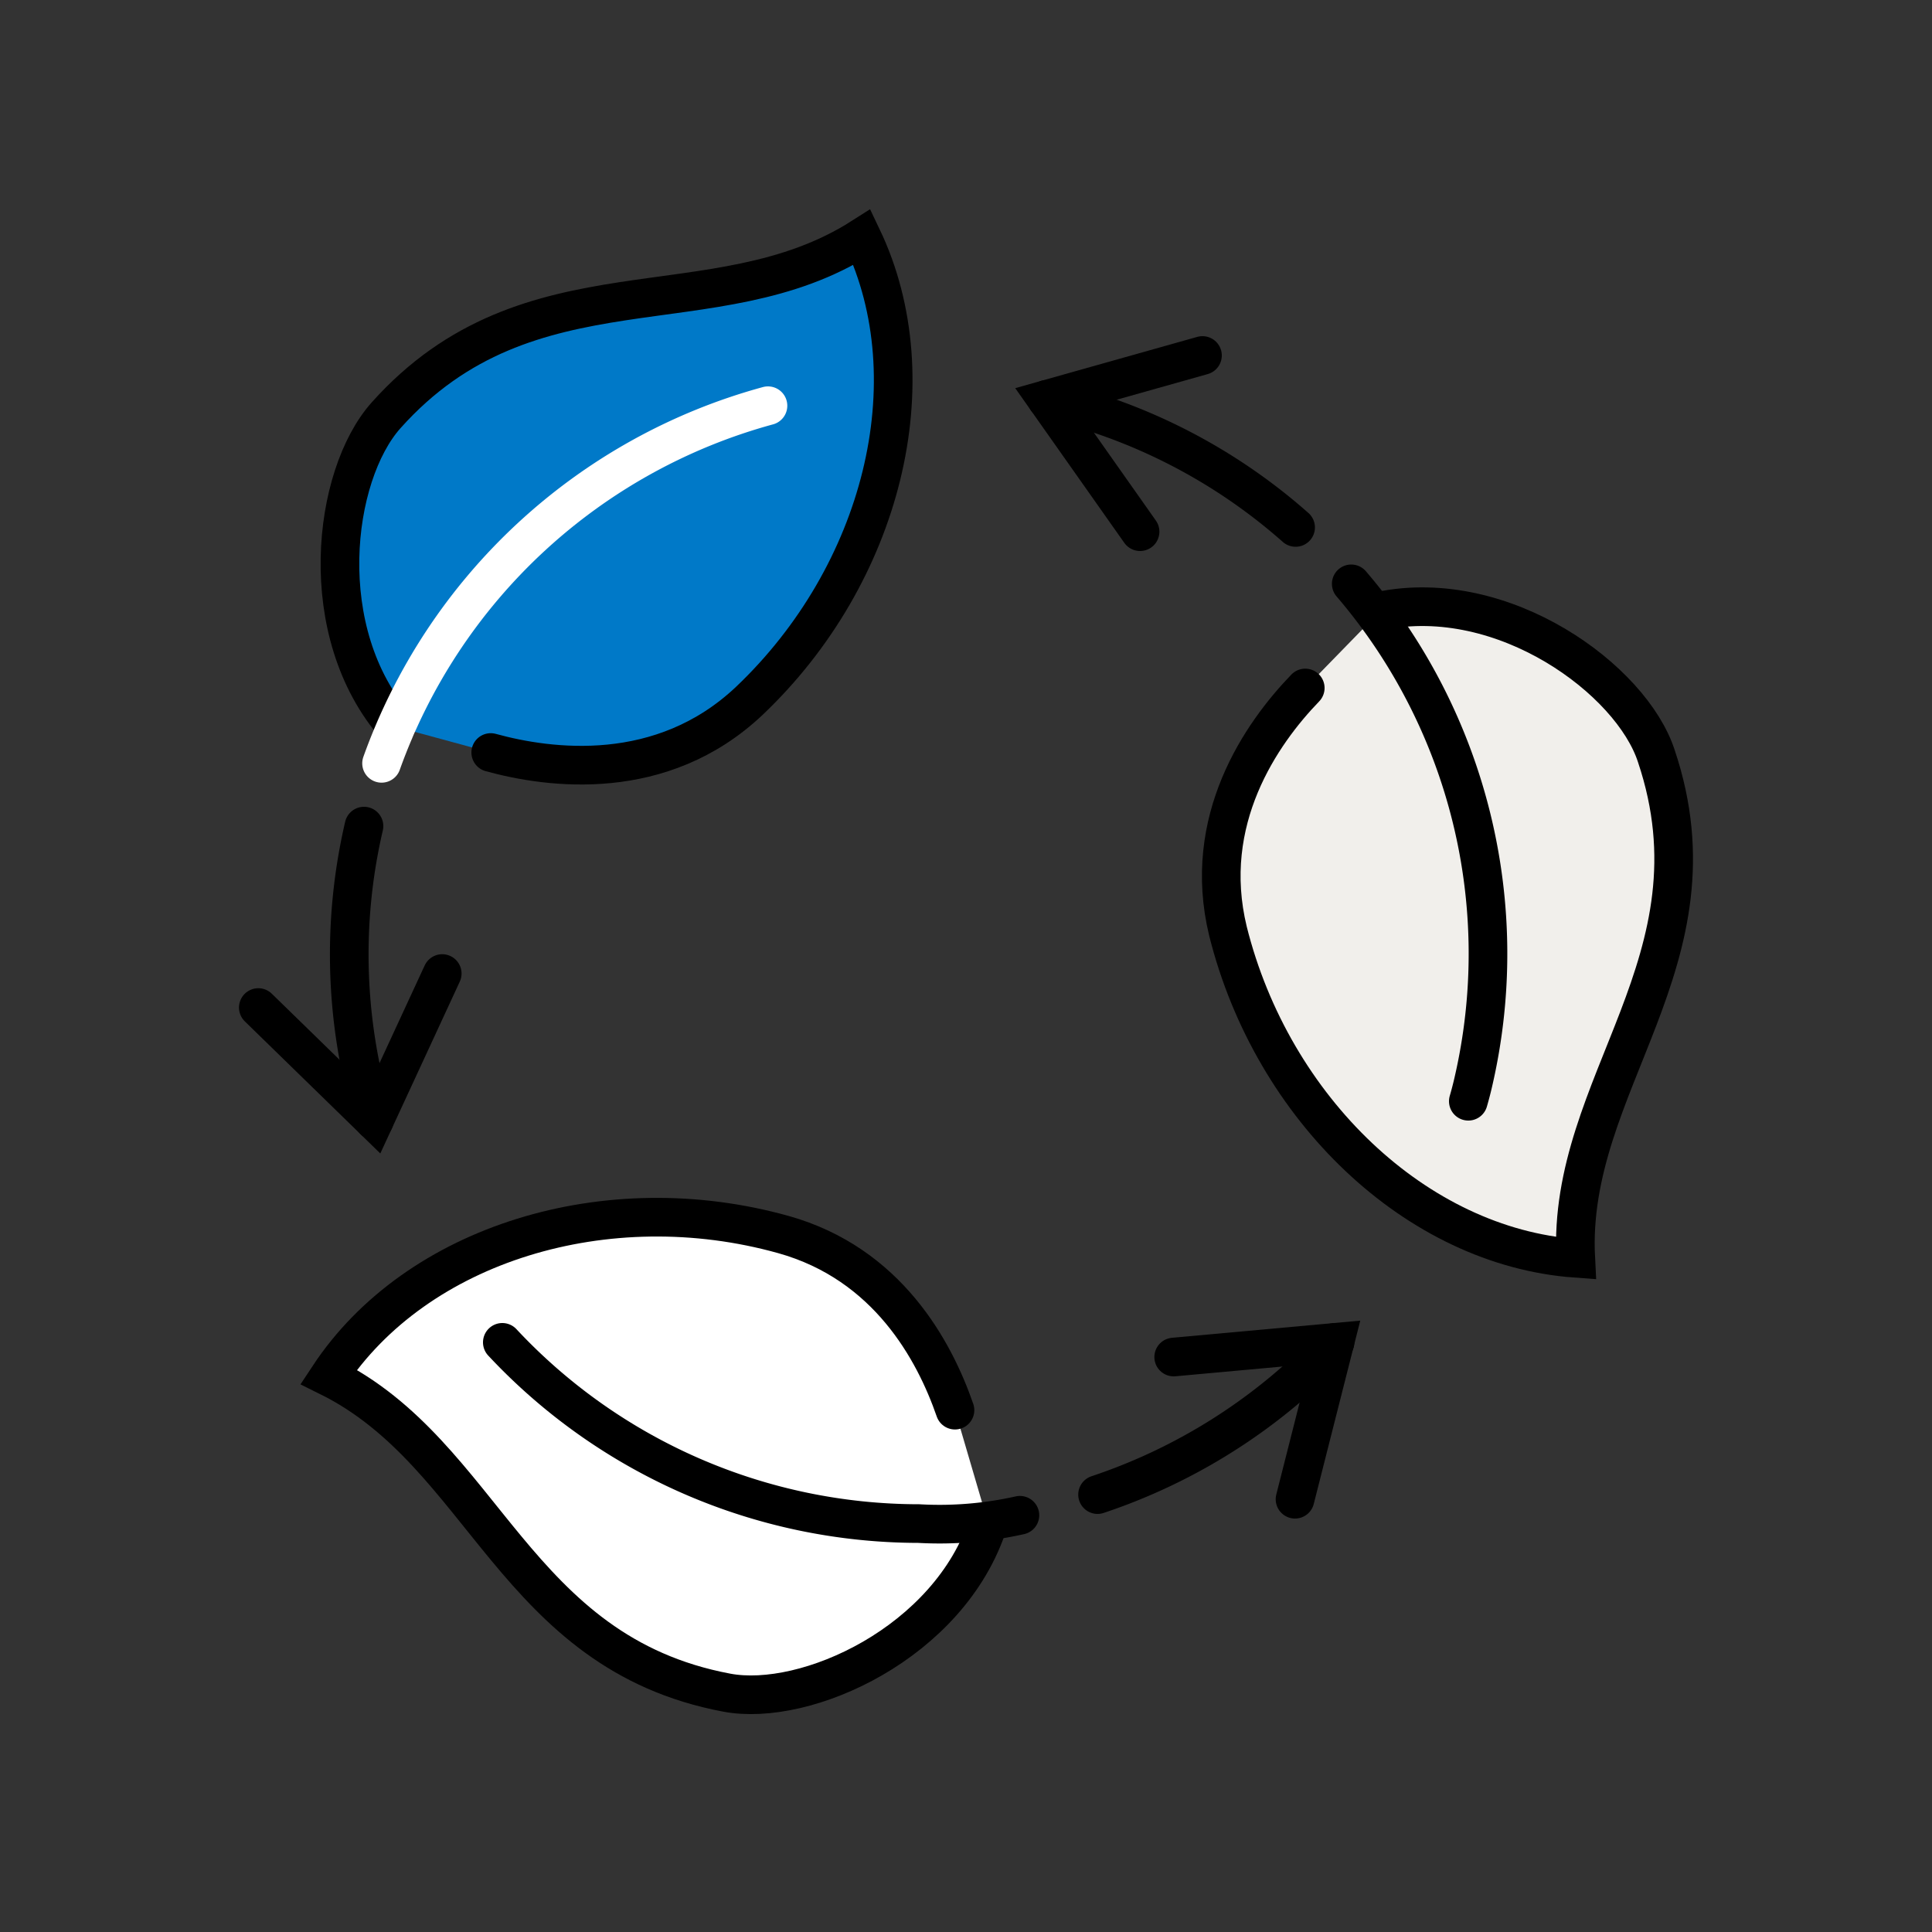
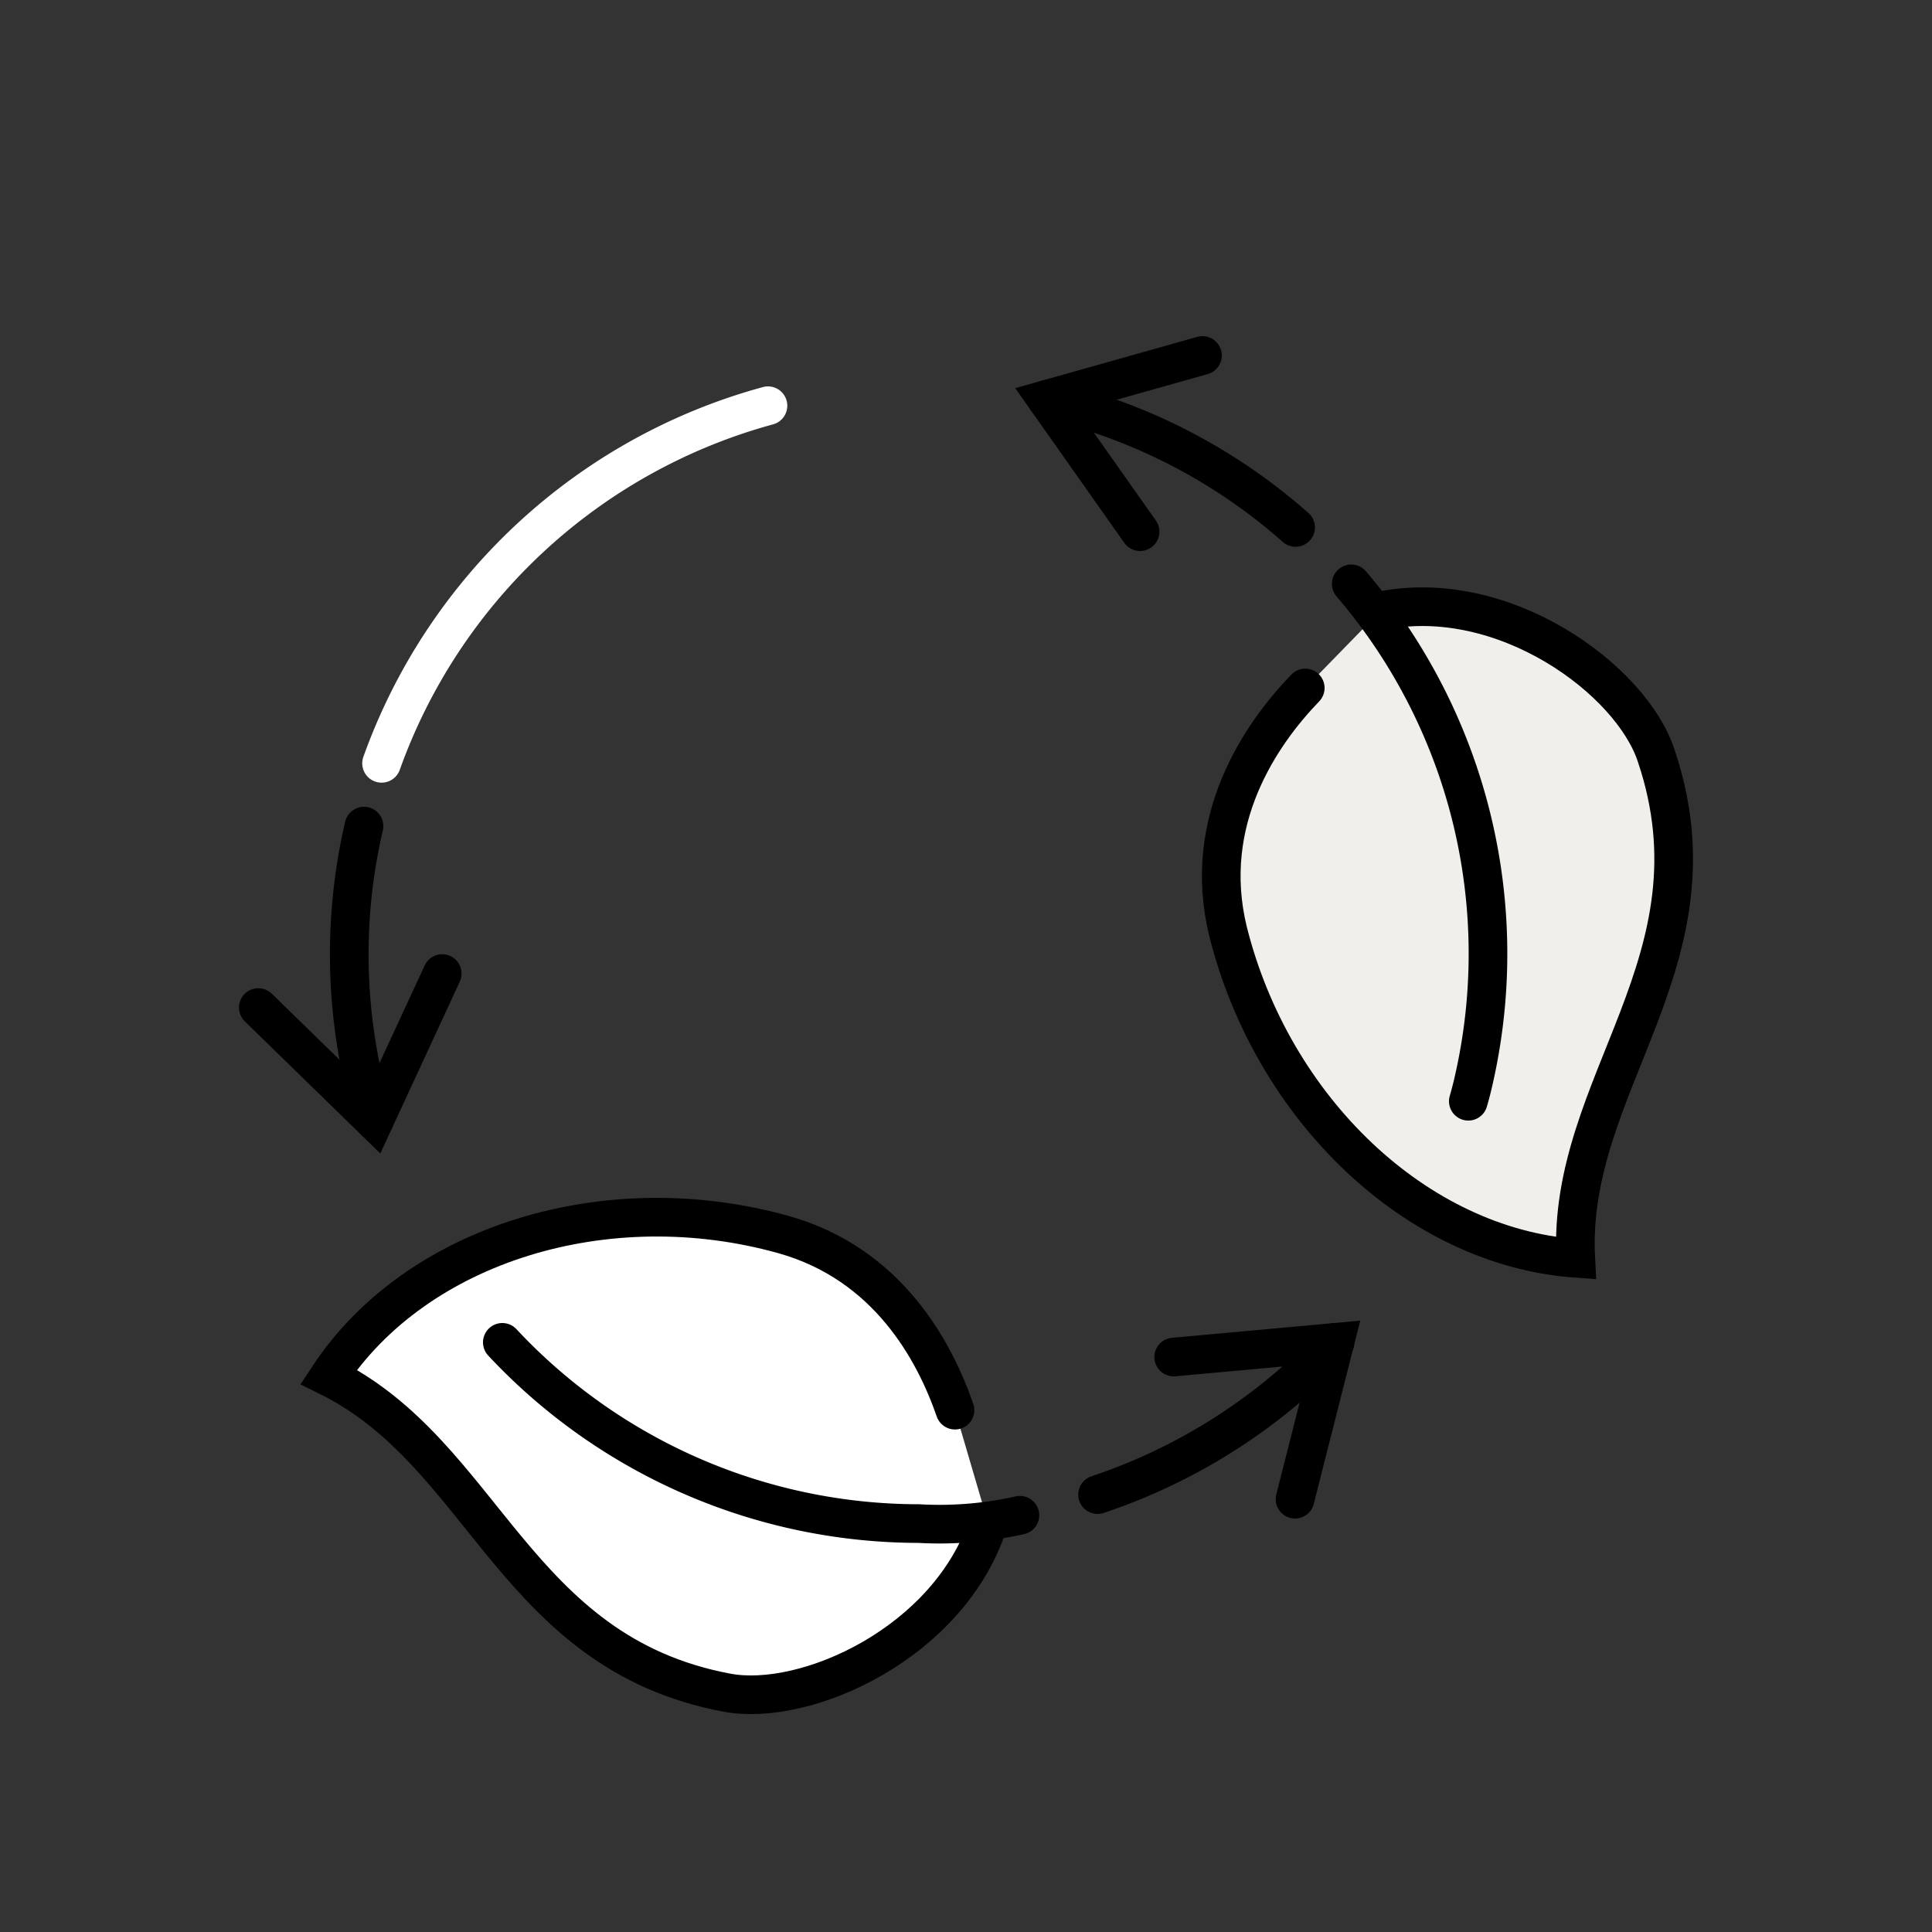
<svg xmlns="http://www.w3.org/2000/svg" viewBox="0 0 100 100">
  <rect x="0" y="0" width="100" height="100" fill="#333333" stroke="none" />
  <defs>
    <style>.cls-1{fill:#0079c8;}.cls-1,.cls-2,.cls-3,.cls-4{stroke:#000;}.cls-1,.cls-2,.cls-3,.cls-4,.cls-5{stroke-linecap:round;stroke-miterlimit:10;stroke-width:2px;}.cls-2{fill:#f1efeb;}.cls-3{fill:#fff;}.cls-4,.cls-5{fill:none;}.cls-5{stroke:#fff;}</style>
  </defs>
  <g id="Icons">
-     <path class="cls-1" d="M20.51,37.62c-4.28-4.88-3.31-13-.53-16.12,7.44-8.33,17-4.35,24.64-9.22,3.56,7.45,1.05,17.46-5.84,24-4.53,4.28-10.33,3.51-13.38,2.67" />
    <path class="cls-2" d="M71.45,31.62c6.37-1.31,13,3.56,14.28,7.51,3.56,10.59-4.64,16.95-4.17,26-8.24-.6-15.7-7.73-18-16.93-1.4-5.75,1.72-10.23,4-12.59" />
    <path class="cls-3" d="M51.15,78.85c-2,6.18-9.44,9.54-13.54,8.76-11-2.07-12.5-12.34-20.6-16.35,4.55-6.9,14.42-9.91,23.54-7.36,5.39,1.51,7.81,6,8.88,9.09" />
    <path class="cls-4" d="M69.94,30.22A29.43,29.43,0,0,1,76.26,56c-.08.35-.17.69-.26,1" />
    <path class="cls-4" d="M54.18,20.67h0A29.42,29.42,0,0,1,67.06,27.3" />
    <path class="cls-4" d="M18.84,42.76A29.27,29.27,0,0,0,19.37,58" />
    <path class="cls-4" d="M56.81,77.36A29.72,29.72,0,0,0,69.1,69.48" />
    <path class="cls-4" d="M26,69.48a29.53,29.53,0,0,0,21.55,9.38,19.06,19.06,0,0,0,5.24-.43" />
    <polyline class="cls-4" points="22.89 50.39 19.37 58 13.37 52.15" />
    <polyline class="cls-4" points="60.75 70.24 69.09 69.48 67.03 77.6" />
    <polyline class="cls-4" points="59.01 27.52 54.18 20.67 62.24 18.4" />
    <path class="cls-5" d="M39.75,21a29.48,29.48,0,0,0-20,18.51" />
  </g>
</svg>